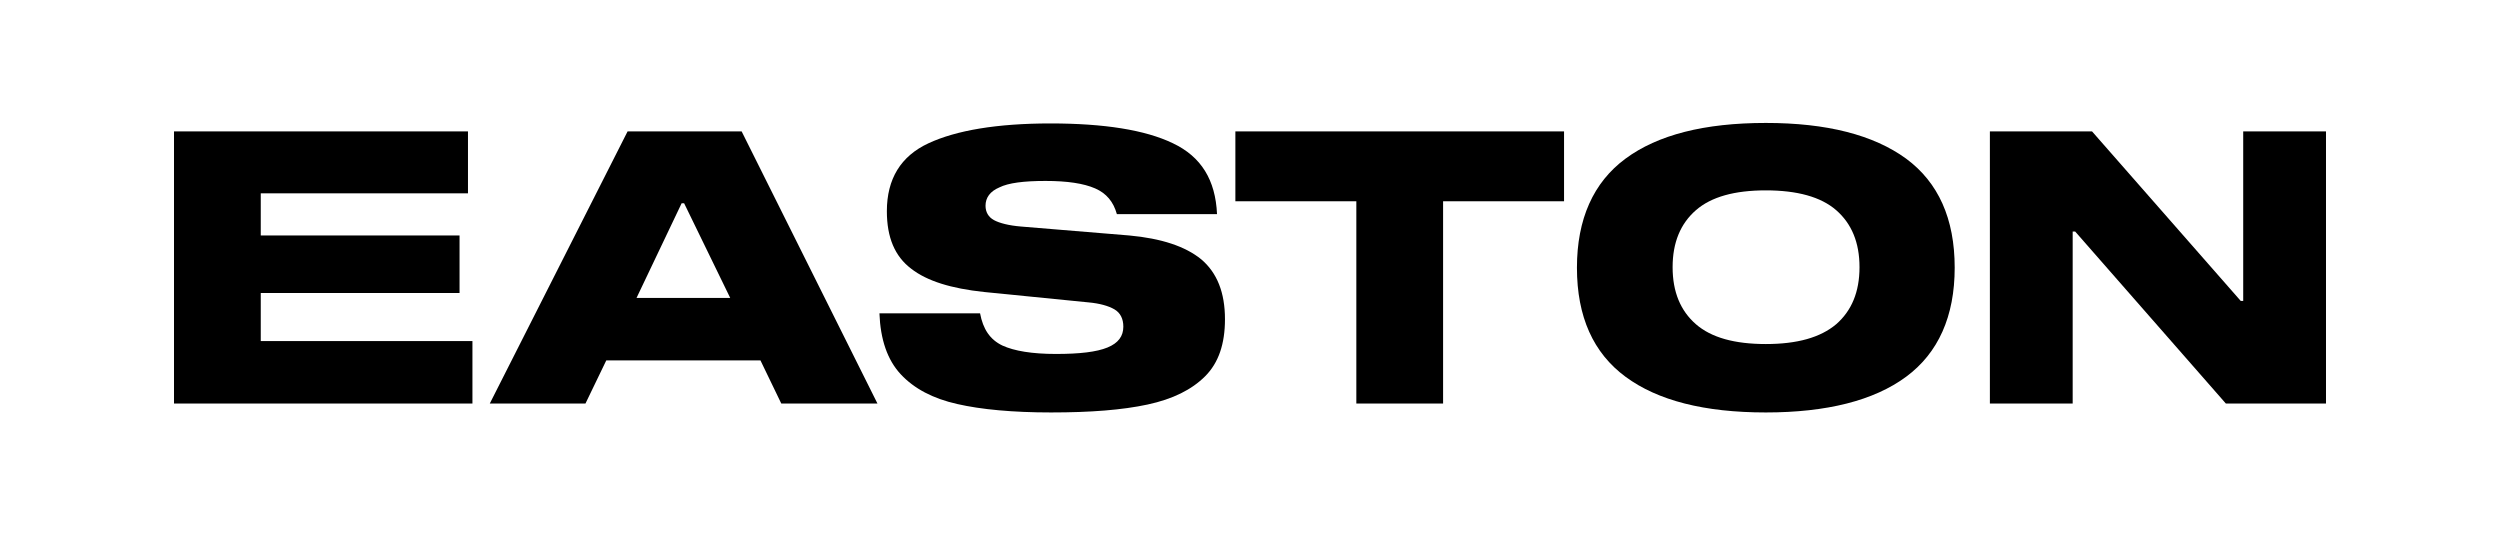
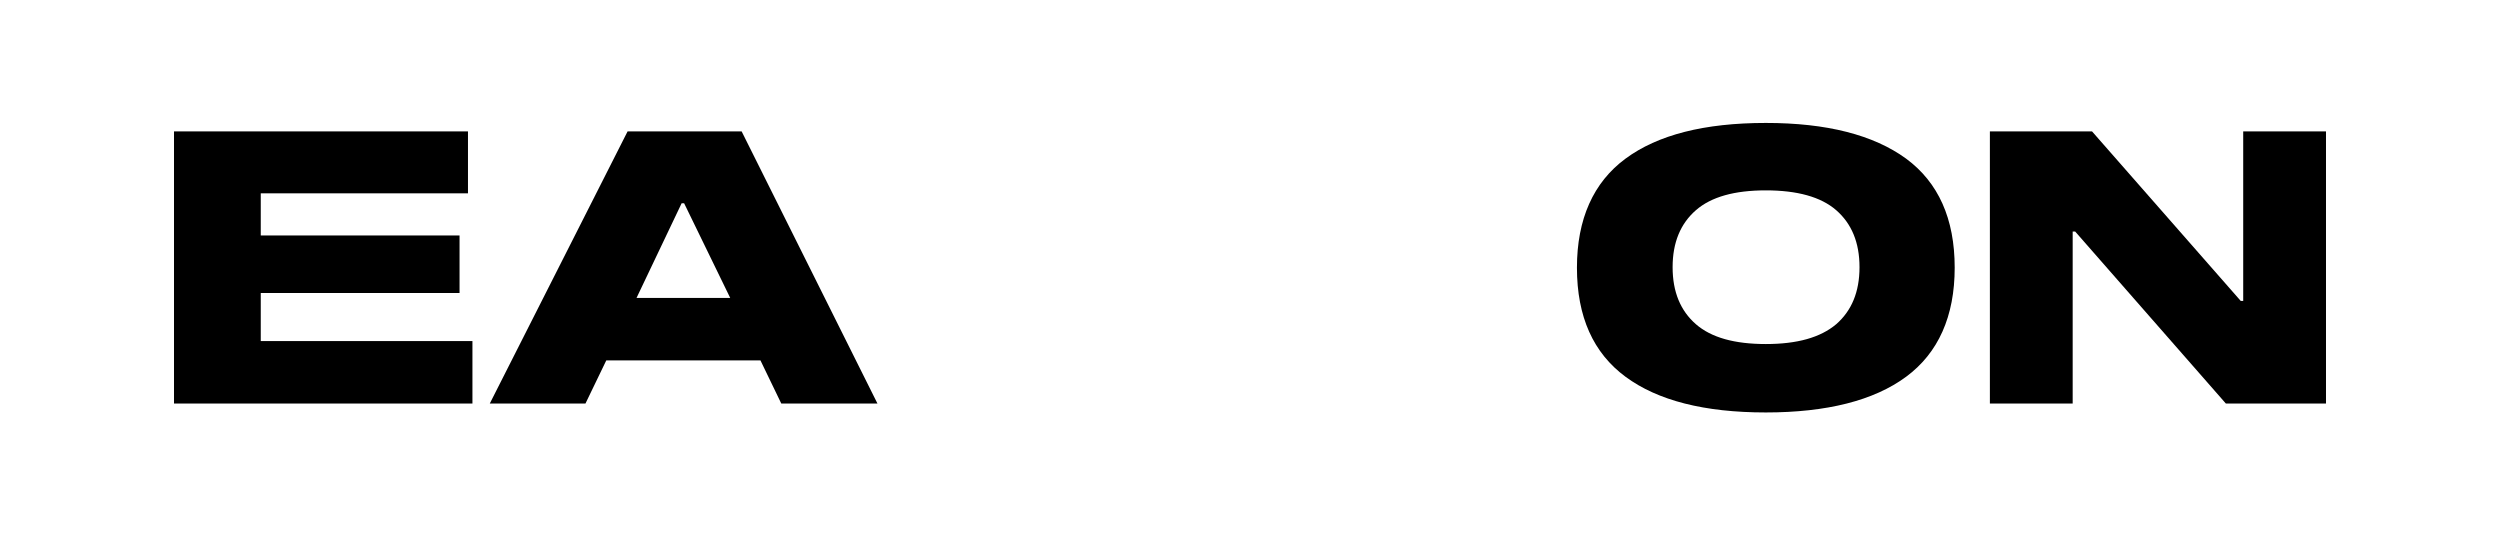
<svg xmlns="http://www.w3.org/2000/svg" id="Layer_1" x="0px" y="0px" viewBox="0 0 504.3 108" style="enable-background:new 0 0 504.3 108;" xml:space="preserve">
  <g>
    <path d="M52.6,47.5h40.1v11.6H52.6v9.7h42.7v12.6H35.1V26.5h59.3v12.5H52.6V47.5z" />
    <path d="M153.4,72.7h-31.1l-4.2,8.7H98.8l27.8-54.9h23L177,81.4h-19.4L153.4,72.7z M147.3,60.1L138,41h-0.5l-9.1,19.1H147.3z" />
-     <path d="M220.9,38c-2.3-1-5.6-1.5-10-1.5c-4.4,0-7.5,0.4-9.3,1.3c-1.9,0.8-2.8,2.1-2.8,3.7c0,1.3,0.6,2.3,1.7,2.9  c1.1,0.6,3,1.1,5.5,1.3l21.8,1.8c6.5,0.6,11.3,2.2,14.5,4.8c3.2,2.7,4.8,6.7,4.8,12.1c0,5-1.3,8.8-4,11.5  c-2.7,2.7-6.5,4.6-11.6,5.7S220,83.2,212,83.2c-7.7,0-14.1-0.6-18.9-1.7c-4.9-1.1-8.7-3.1-11.4-6s-4.1-7-4.3-12.3h20.3  c0.6,3.2,2,5.3,4.5,6.5c2.4,1.1,6,1.7,10.8,1.7c4.8,0,8.2-0.4,10.4-1.3c2.2-0.9,3.2-2.3,3.2-4.2c0-1.6-0.6-2.8-1.8-3.5  c-1.2-0.7-3-1.2-5.2-1.4l-21.1-2.1c-6.6-0.7-11.5-2.2-14.7-4.7c-3.3-2.5-4.9-6.3-4.9-11.6c0-6.5,2.8-11.1,8.4-13.7  c5.6-2.6,13.8-4,24.6-4c10.8,0,19.1,1.3,24.7,4c5.7,2.7,8.6,7.4,8.9,14.3h-20.2C224.6,40.7,223.2,39,220.9,38z" />
-     <path d="M315.5,40.6h-24.4v40.8h-17.5V40.6h-24.4V26.5h66.3V40.6z" />
    <path d="M384.5,32c6.5,4.8,9.8,12.1,9.8,22c0,9.8-3.3,17.2-9.8,22c-6.5,4.8-16,7.2-28.3,7.2c-12.4,0-21.8-2.4-28.3-7.2  c-6.5-4.8-9.8-12.1-9.8-22c0-9.8,3.3-17.2,9.8-22c6.5-4.8,15.9-7.2,28.3-7.2C368.5,24.8,377.9,27.2,384.5,32z M370.4,65.4  c3.1-2.7,4.7-6.5,4.7-11.5c0-5-1.6-8.8-4.7-11.5c-3.1-2.7-7.9-4-14.2-4c-6.3,0-11,1.3-14.1,4c-3.1,2.7-4.7,6.5-4.7,11.5  c0,5,1.6,8.8,4.7,11.5c3.1,2.7,7.8,4,14.1,4C362.5,69.4,367.2,68.1,370.4,65.4z" />
    <path d="M469.2,26.5v54.9H449l-30.4-34.7h-0.5v34.7h-16.7V26.5h20.6L452,60.7h0.5V26.5H469.2z" />
  </g>
</svg>